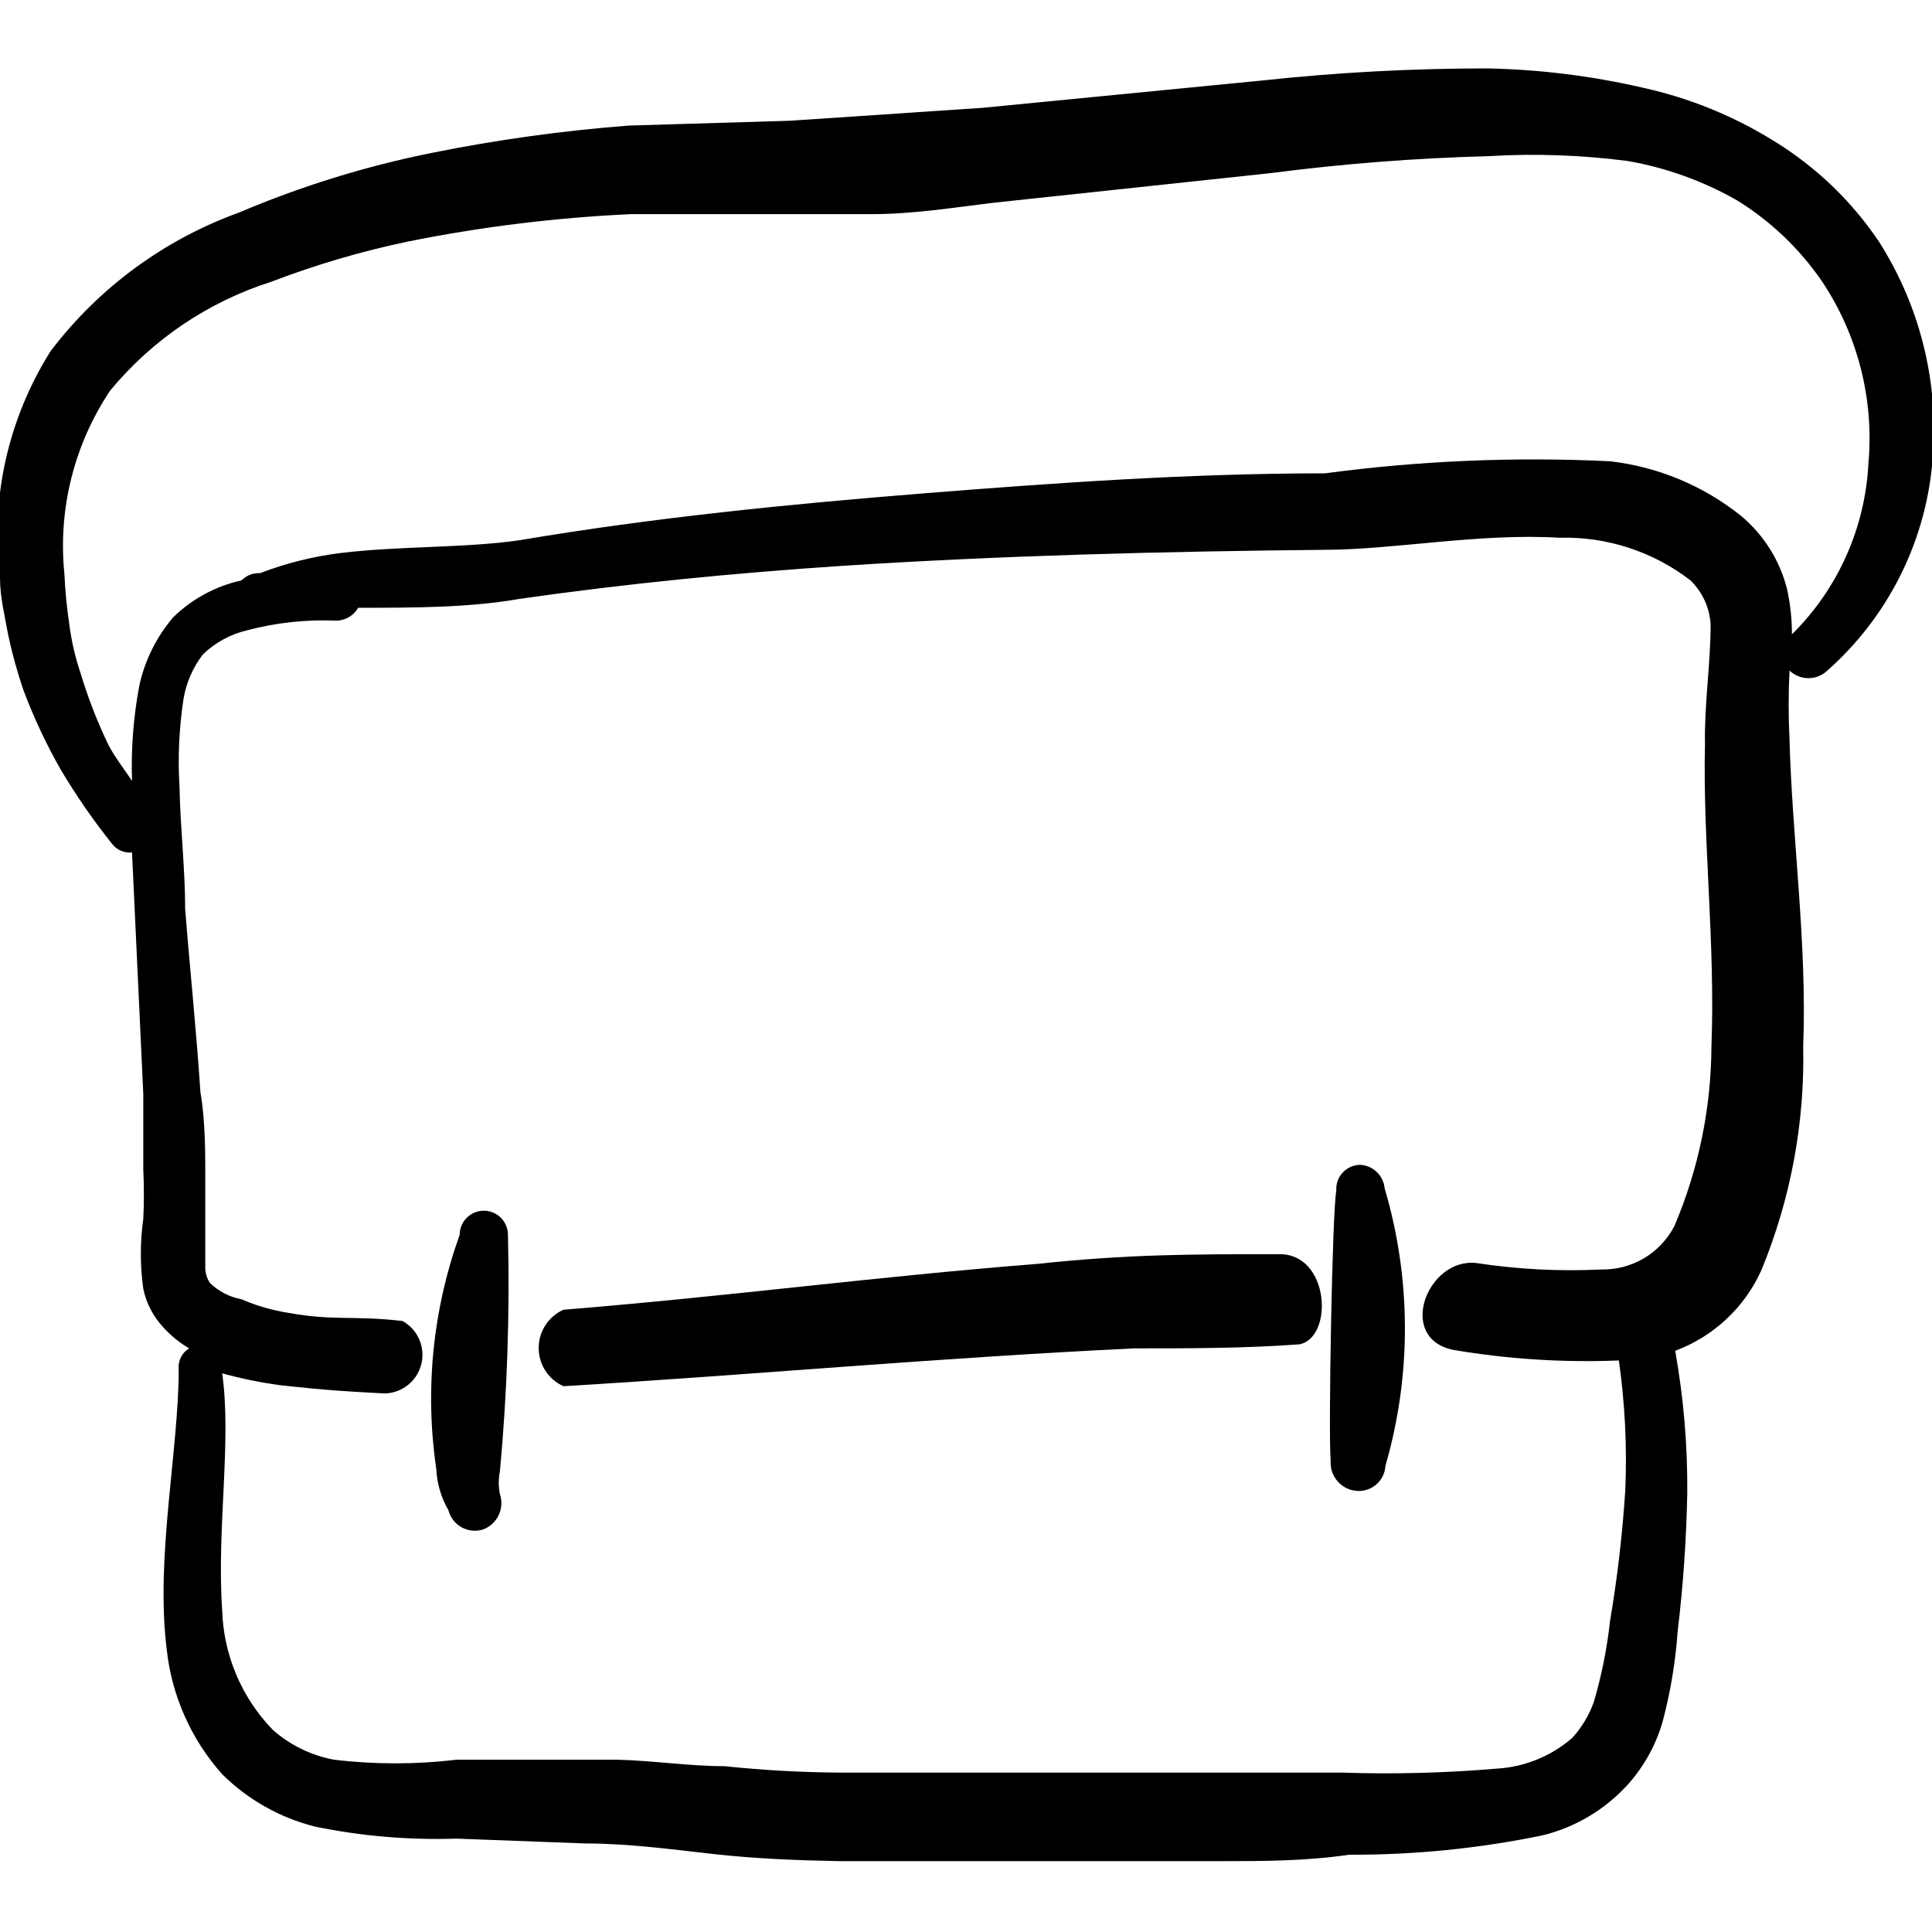
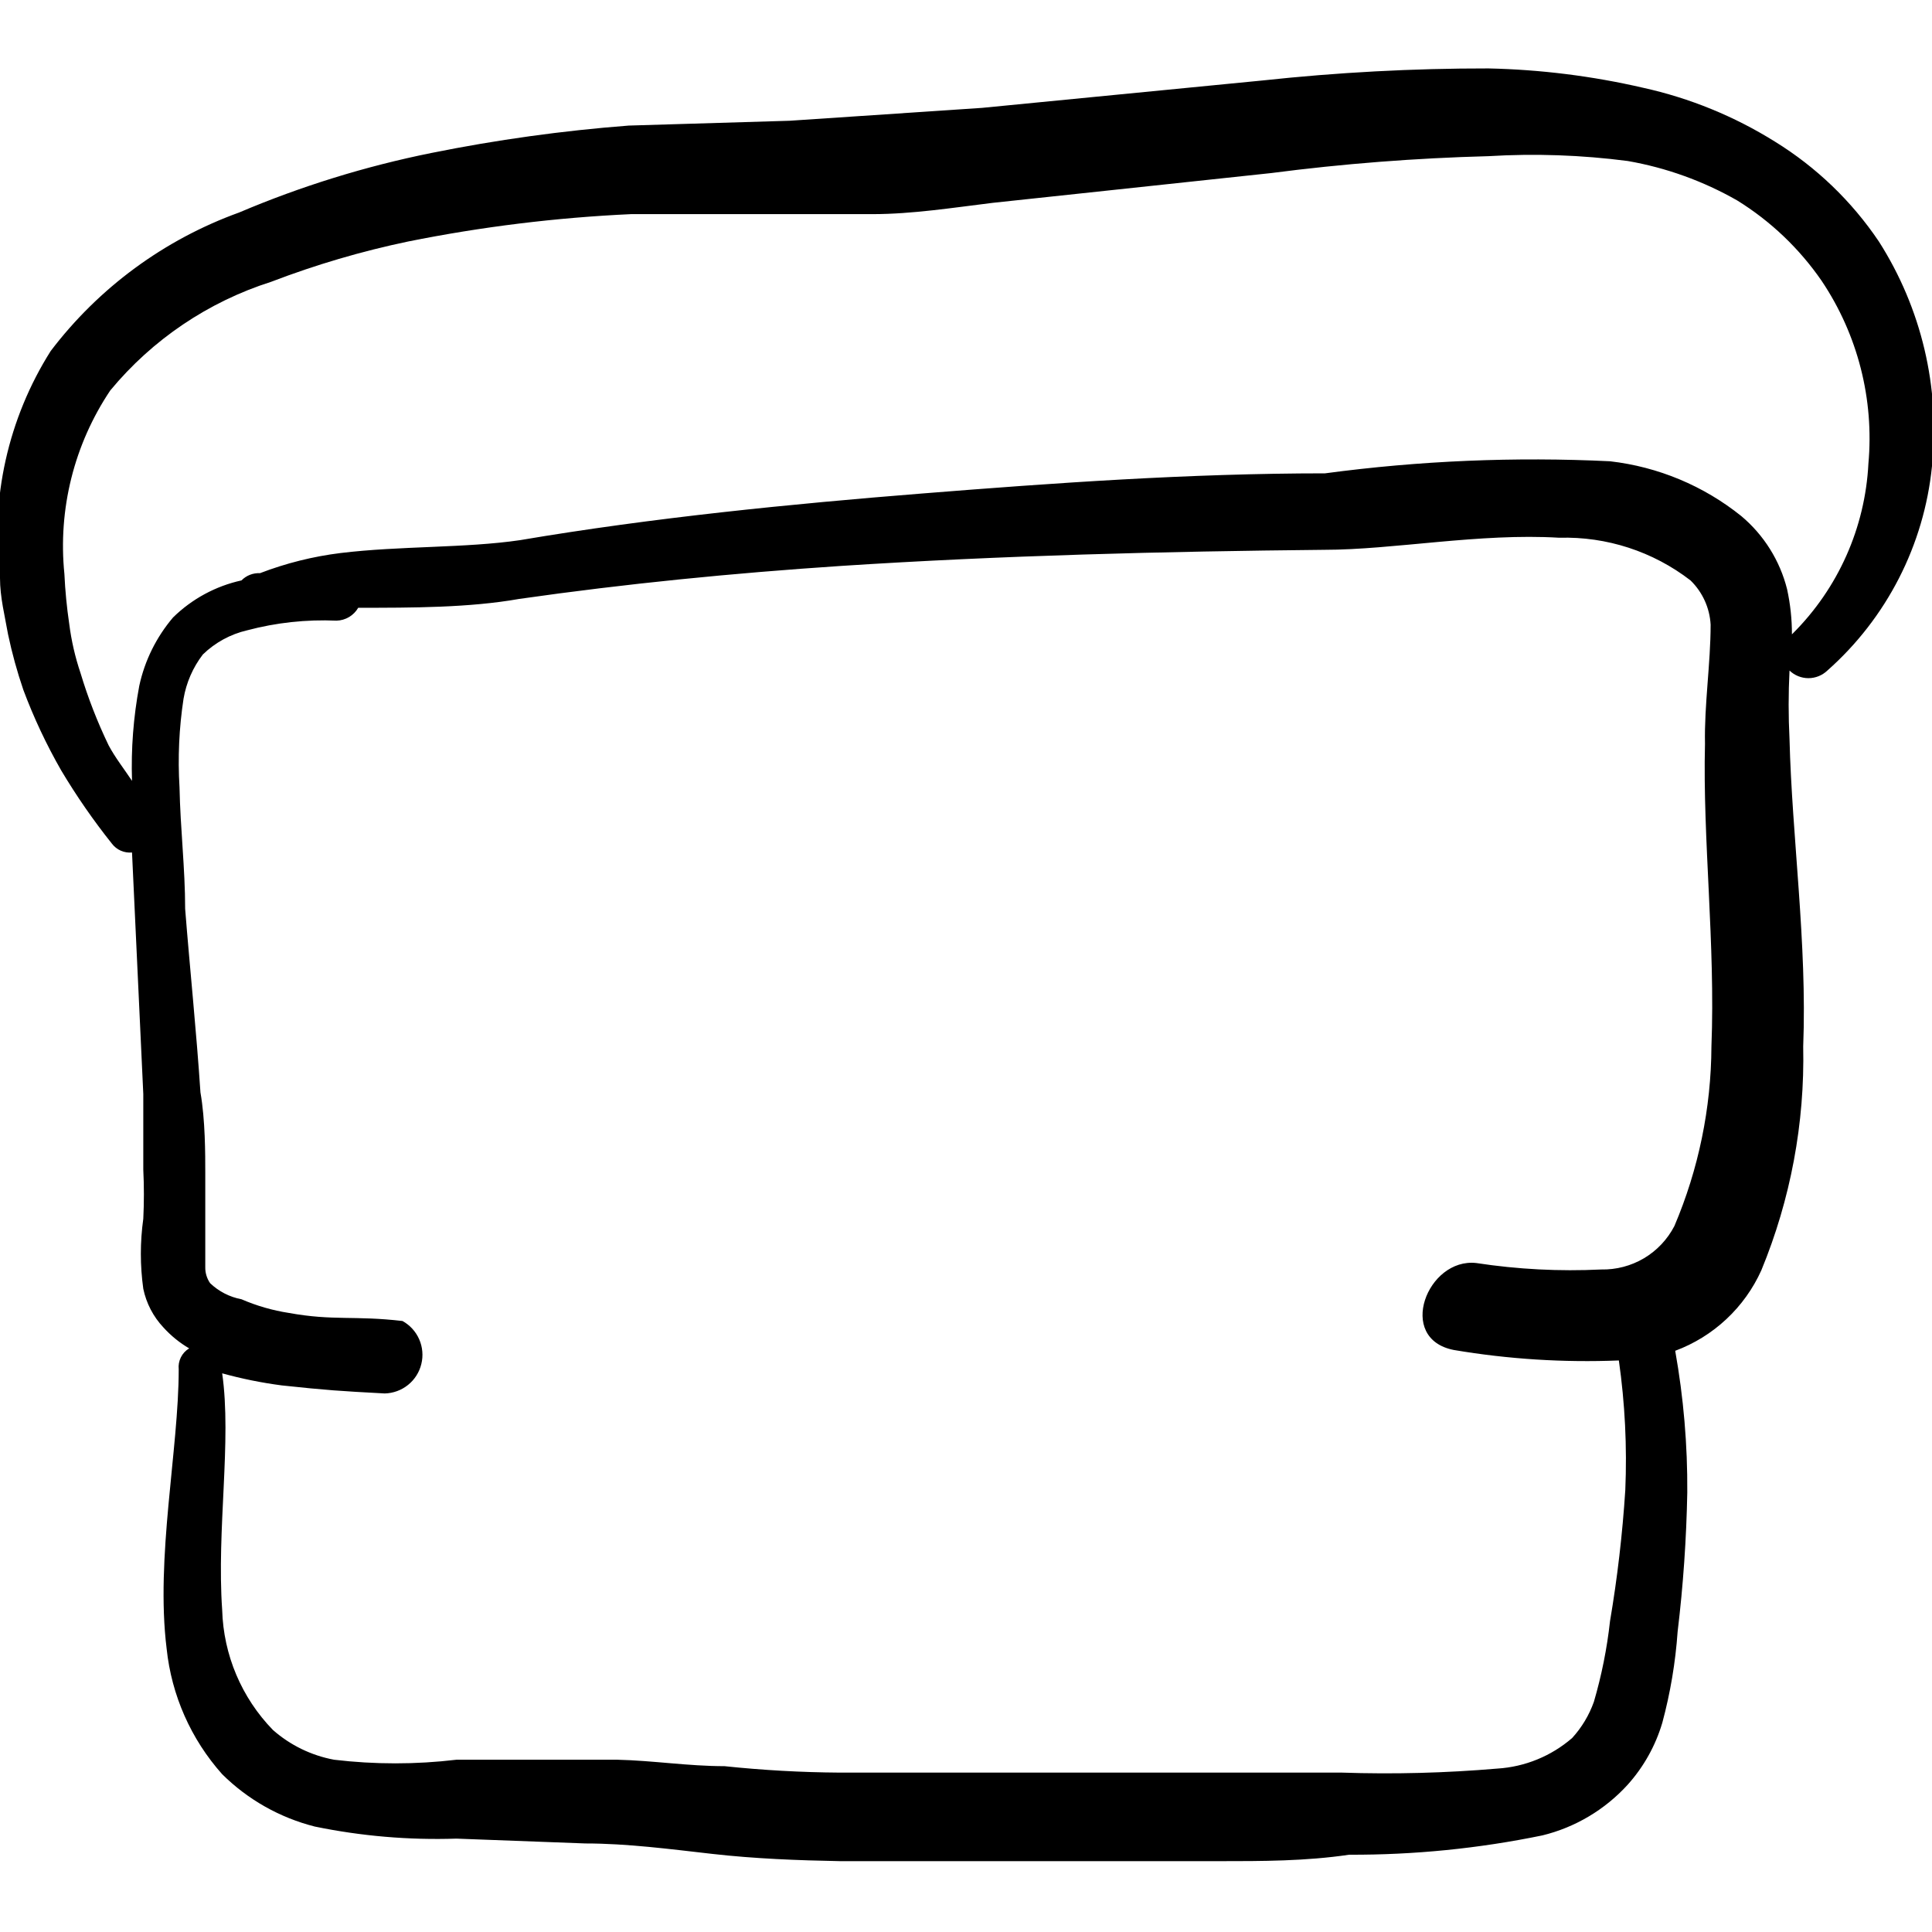
<svg xmlns="http://www.w3.org/2000/svg" width="60" height="60" viewBox="0 0 60 60" fill="none">
  <g clip-path="url(#clip0_161_7076)">
-     <path fill-rule="evenodd" clip-rule="evenodd" d="M15.775 38.35C15.775 38.252 15.756 38.154 15.718 38.063C15.68 37.972 15.625 37.889 15.556 37.82C15.486 37.75 15.403 37.695 15.312 37.657C15.221 37.62 15.124 37.6 15.025 37.6C14.927 37.6 14.829 37.62 14.738 37.657C14.647 37.695 14.564 37.75 14.495 37.82C14.425 37.889 14.37 37.972 14.332 38.063C14.294 38.154 14.275 38.252 14.275 38.35C13.437 40.678 13.188 43.177 13.55 45.625C13.571 46.074 13.7 46.511 13.925 46.9C13.954 47.012 14.005 47.116 14.075 47.207C14.145 47.298 14.233 47.374 14.334 47.431C14.435 47.487 14.545 47.522 14.66 47.534C14.774 47.546 14.89 47.534 15 47.5C15.213 47.421 15.388 47.262 15.486 47.056C15.584 46.851 15.598 46.616 15.525 46.4C15.477 46.169 15.477 45.931 15.525 45.7C15.751 43.257 15.835 40.803 15.775 38.35Z" fill="black" />
-     <path fill-rule="evenodd" clip-rule="evenodd" d="M17.5 40.675C17.27 40.777 17.075 40.944 16.938 41.155C16.801 41.365 16.729 41.611 16.729 41.863C16.729 42.114 16.801 42.36 16.938 42.571C17.075 42.781 17.27 42.948 17.5 43.05C23.7 42.675 29 42.175 35.224 41.875C36.925 41.875 38.65 41.875 40.349 41.75C41.425 41.55 41.3 38.925 39.724 38.95C36.974 38.95 35.05 38.95 32.224 39.25C27.149 39.65 22.724 40.25 17.5 40.675Z" fill="black" />
-     <path fill-rule="evenodd" clip-rule="evenodd" d="M43 36.9C42.982 36.705 42.893 36.524 42.75 36.391C42.608 36.257 42.421 36.18 42.225 36.175C42.125 36.178 42.026 36.202 41.934 36.244C41.843 36.286 41.761 36.346 41.693 36.421C41.625 36.496 41.573 36.583 41.54 36.678C41.507 36.774 41.494 36.874 41.5 36.975C41.375 37.625 41.25 44.475 41.325 45.375C41.312 45.603 41.387 45.828 41.537 46.001C41.686 46.173 41.898 46.281 42.125 46.3C42.236 46.31 42.347 46.298 42.453 46.264C42.558 46.231 42.656 46.176 42.74 46.104C42.824 46.031 42.893 45.943 42.942 45.843C42.991 45.744 43.019 45.636 43.025 45.525C43.842 42.707 43.833 39.714 43 36.9Z" fill="black" />
    <path fill-rule="evenodd" clip-rule="evenodd" d="M58.35 7.5C57.508 6.249 56.408 5.192 55.125 4.4C53.864 3.612 52.477 3.045 51.025 2.725C49.45 2.361 47.841 2.16 46.225 2.125C43.878 2.122 41.533 2.248 39.2 2.5L30.5 3.35L24.525 3.75L19.525 3.9C17.468 4.058 15.422 4.342 13.4 4.75C11.351 5.163 9.349 5.783 7.425 6.6C5.101 7.44 3.07 8.933 1.575 10.9C0.25 12.997 -0.306 15.489 -7.02813e-05 17.95C-7.02813e-05 18.55 0.15 19.125 0.25 19.7C0.373 20.284 0.532 20.86 0.725 21.425C1.048 22.289 1.441 23.125 1.9 23.925C2.373 24.718 2.899 25.478 3.475 26.2C3.547 26.295 3.642 26.371 3.752 26.419C3.861 26.467 3.981 26.486 4.1 26.475L4.45 33.975V36.325C4.475 36.833 4.475 37.342 4.45 37.85C4.349 38.572 4.349 39.303 4.45 40.025C4.544 40.475 4.76 40.89 5.075 41.225C5.307 41.481 5.577 41.701 5.875 41.875C5.764 41.941 5.675 42.037 5.617 42.153C5.56 42.268 5.536 42.397 5.55 42.525C5.55 45.025 4.825 48.375 5.175 51.2C5.327 52.649 5.93 54.013 6.9 55.1C7.696 55.889 8.689 56.45 9.775 56.725C11.222 57.023 12.699 57.149 14.175 57.1L18.175 57.25C19.475 57.25 20.8 57.425 22.125 57.575C23.45 57.725 24.775 57.775 26.1 57.8H31.9H37.85C39.2 57.8 40.55 57.8 41.9 57.6C43.915 57.608 45.926 57.407 47.9 57C48.92 56.751 49.843 56.202 50.55 55.425C51.047 54.871 51.414 54.214 51.625 53.5C51.874 52.576 52.033 51.63 52.1 50.675C52.273 49.239 52.373 47.796 52.4 46.35C52.41 44.875 52.284 43.402 52.025 41.95C52.614 41.731 53.154 41.397 53.613 40.968C54.072 40.539 54.442 40.023 54.7 39.45C55.608 37.248 56.051 34.882 56 32.5C56.125 29.3 55.65 25.975 55.575 22.95C55.539 22.242 55.539 21.533 55.575 20.825C55.733 20.976 55.944 21.061 56.162 21.061C56.381 21.061 56.592 20.976 56.75 20.825C58.594 19.193 59.755 16.925 60 14.475C60.254 12.03 59.672 9.572 58.35 7.5ZM53.15 32.5C53.141 34.416 52.75 36.312 52 38.075C51.785 38.49 51.458 38.837 51.056 39.076C50.654 39.314 50.192 39.435 49.725 39.425C48.43 39.488 47.132 39.421 45.85 39.225C44.325 39.05 43.35 41.575 45.15 41.925C46.842 42.211 48.56 42.319 50.275 42.25C50.465 43.583 50.532 44.93 50.475 46.275C50.387 47.641 50.229 49.001 50 50.35C49.907 51.196 49.739 52.033 49.5 52.85C49.352 53.266 49.123 53.649 48.825 53.975C48.175 54.538 47.358 54.872 46.5 54.925C44.895 55.062 43.284 55.104 41.675 55.05H31.825H26.075C24.881 55.042 23.688 54.975 22.5 54.85C21.375 54.85 20.275 54.675 19.175 54.65H14.175C12.913 54.8 11.637 54.8 10.375 54.65C9.67 54.519 9.013 54.199 8.475 53.725C7.502 52.724 6.94 51.395 6.9 50C6.725 47.5 7.2 44.75 6.9 42.65C7.507 42.818 8.125 42.943 8.75 43.025C10.15 43.175 10.55 43.2 11.95 43.275C12.213 43.268 12.467 43.175 12.672 43.01C12.878 42.845 13.023 42.616 13.085 42.36C13.148 42.104 13.124 41.835 13.019 41.594C12.913 41.352 12.731 41.153 12.5 41.025C11 40.85 10.35 41.025 8.975 40.775C8.467 40.697 7.971 40.554 7.5 40.35C7.133 40.281 6.795 40.108 6.525 39.85C6.424 39.703 6.371 39.528 6.375 39.35V38.15V36.425C6.375 35.85 6.375 34.775 6.225 33.925C6.1 32.025 5.9 30.125 5.75 28.225C5.75 26.975 5.6 25.725 5.575 24.45C5.519 23.532 5.561 22.61 5.7 21.7C5.785 21.2 5.991 20.728 6.3 20.325C6.682 19.955 7.157 19.695 7.675 19.575C8.579 19.335 9.515 19.234 10.45 19.275C10.587 19.272 10.722 19.233 10.84 19.163C10.958 19.093 11.056 18.994 11.125 18.875C12.8 18.875 14.575 18.875 16.125 18.6C19.45 18.125 22.75 17.8 26.125 17.575C31.125 17.25 36.125 17.125 41.125 17.075C43.275 17.075 45.95 16.55 48.425 16.7C49.895 16.658 51.335 17.126 52.5 18.025C52.874 18.389 53.097 18.88 53.125 19.4C53.125 20.6 52.925 21.9 52.95 23.1C52.875 26.05 53.275 29.325 53.15 32.5ZM55.65 19.7C55.651 19.229 55.6 18.76 55.5 18.3C55.277 17.41 54.778 16.614 54.075 16.025C52.904 15.085 51.492 14.496 50 14.325C47.045 14.182 44.083 14.307 41.15 14.7C36.925 14.7 32.725 15 28.65 15.325C24.575 15.65 20.275 16.075 16.15 16.775C14.45 17.025 12.425 16.95 10.575 17.175C9.719 17.281 8.88 17.491 8.075 17.8C7.969 17.795 7.862 17.812 7.763 17.851C7.664 17.889 7.574 17.949 7.5 18.025C6.698 18.201 5.961 18.6 5.375 19.175C4.855 19.786 4.494 20.516 4.325 21.3C4.143 22.272 4.067 23.261 4.1 24.25C3.85 23.875 3.575 23.525 3.375 23.15C3.025 22.424 2.732 21.672 2.5 20.9C2.333 20.404 2.216 19.894 2.15 19.375C2.074 18.861 2.024 18.344 2 17.825C1.797 15.817 2.301 13.801 3.425 12.125C4.733 10.544 6.469 9.372 8.425 8.75C9.806 8.221 11.227 7.803 12.675 7.5C14.958 7.041 17.273 6.757 19.6 6.65H24.6H27.1C28.325 6.65 29.6 6.45 30.825 6.3L39.475 5.375C41.714 5.084 43.967 4.909 46.225 4.85C47.668 4.763 49.116 4.813 50.55 5C51.746 5.208 52.896 5.623 53.95 6.225C54.989 6.868 55.882 7.719 56.575 8.725C57.694 10.395 58.206 12.398 58.025 14.4C57.923 16.389 57.086 18.269 55.675 19.675L55.65 19.7Z" fill="black" />
  </g>
  <defs>
    <clipPath id="clip0_161_7076">
      <rect width="60" height="60" fill="white" />
    </clipPath>
  </defs>
</svg>